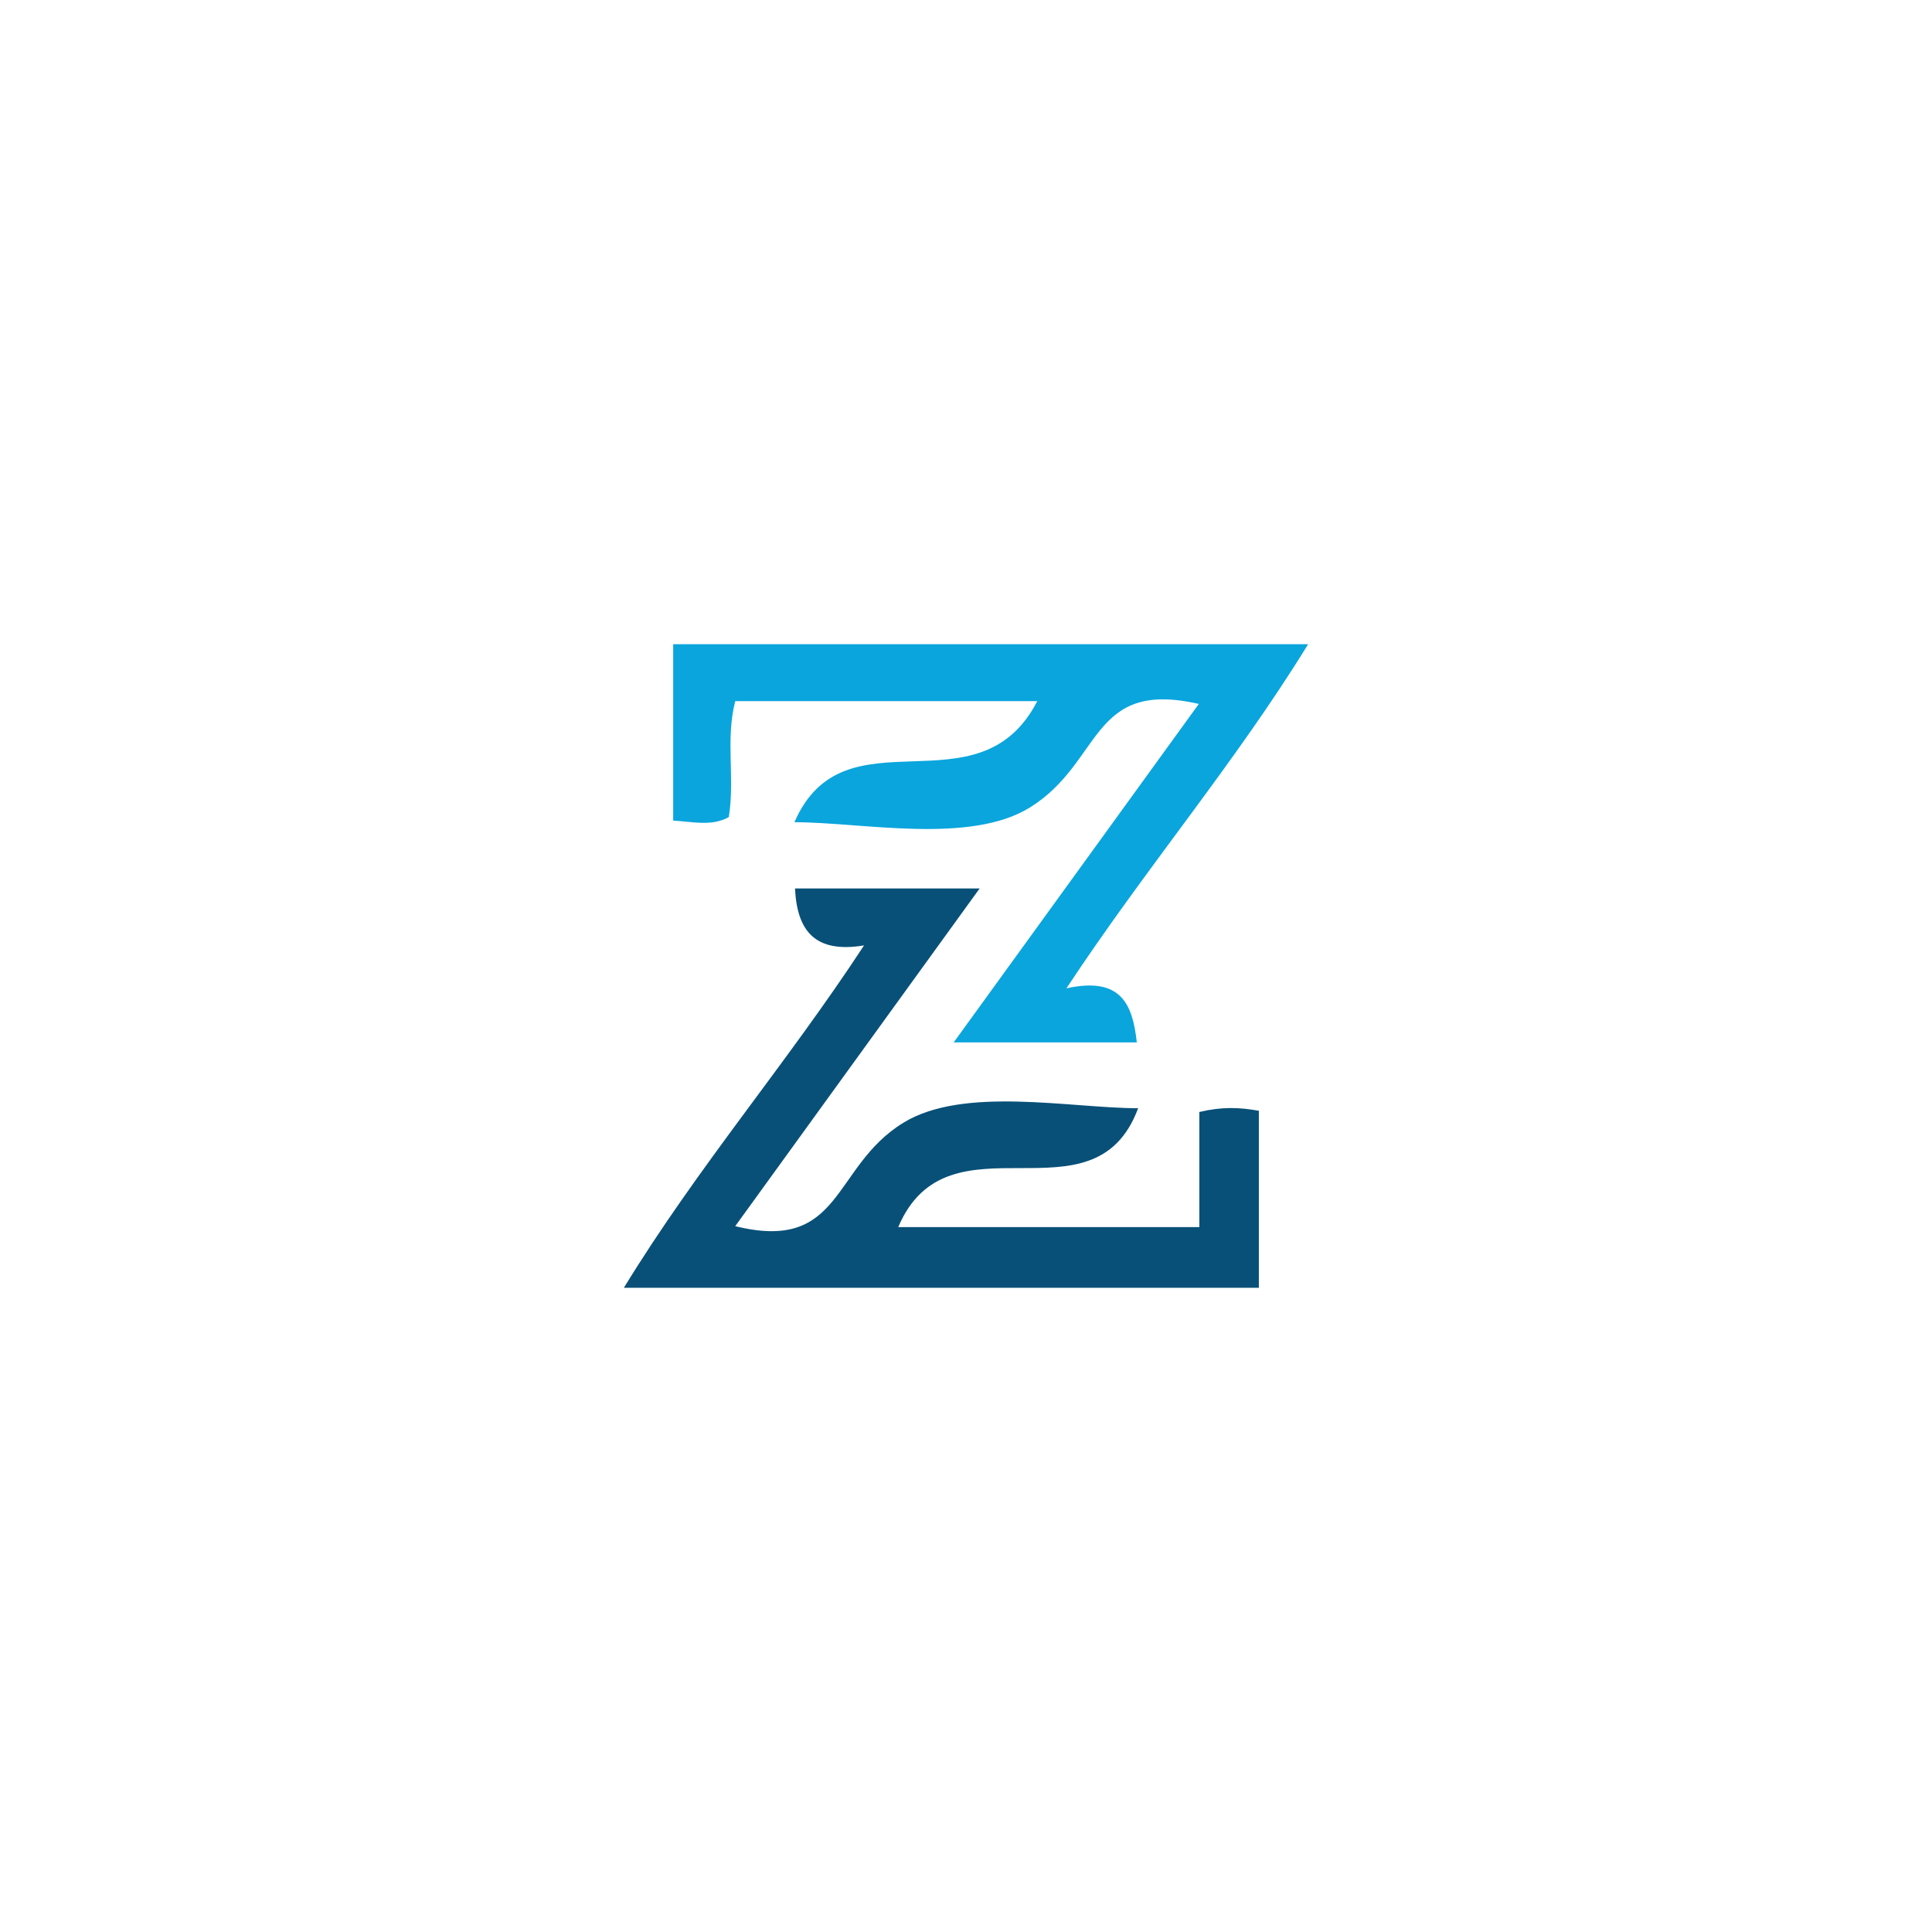
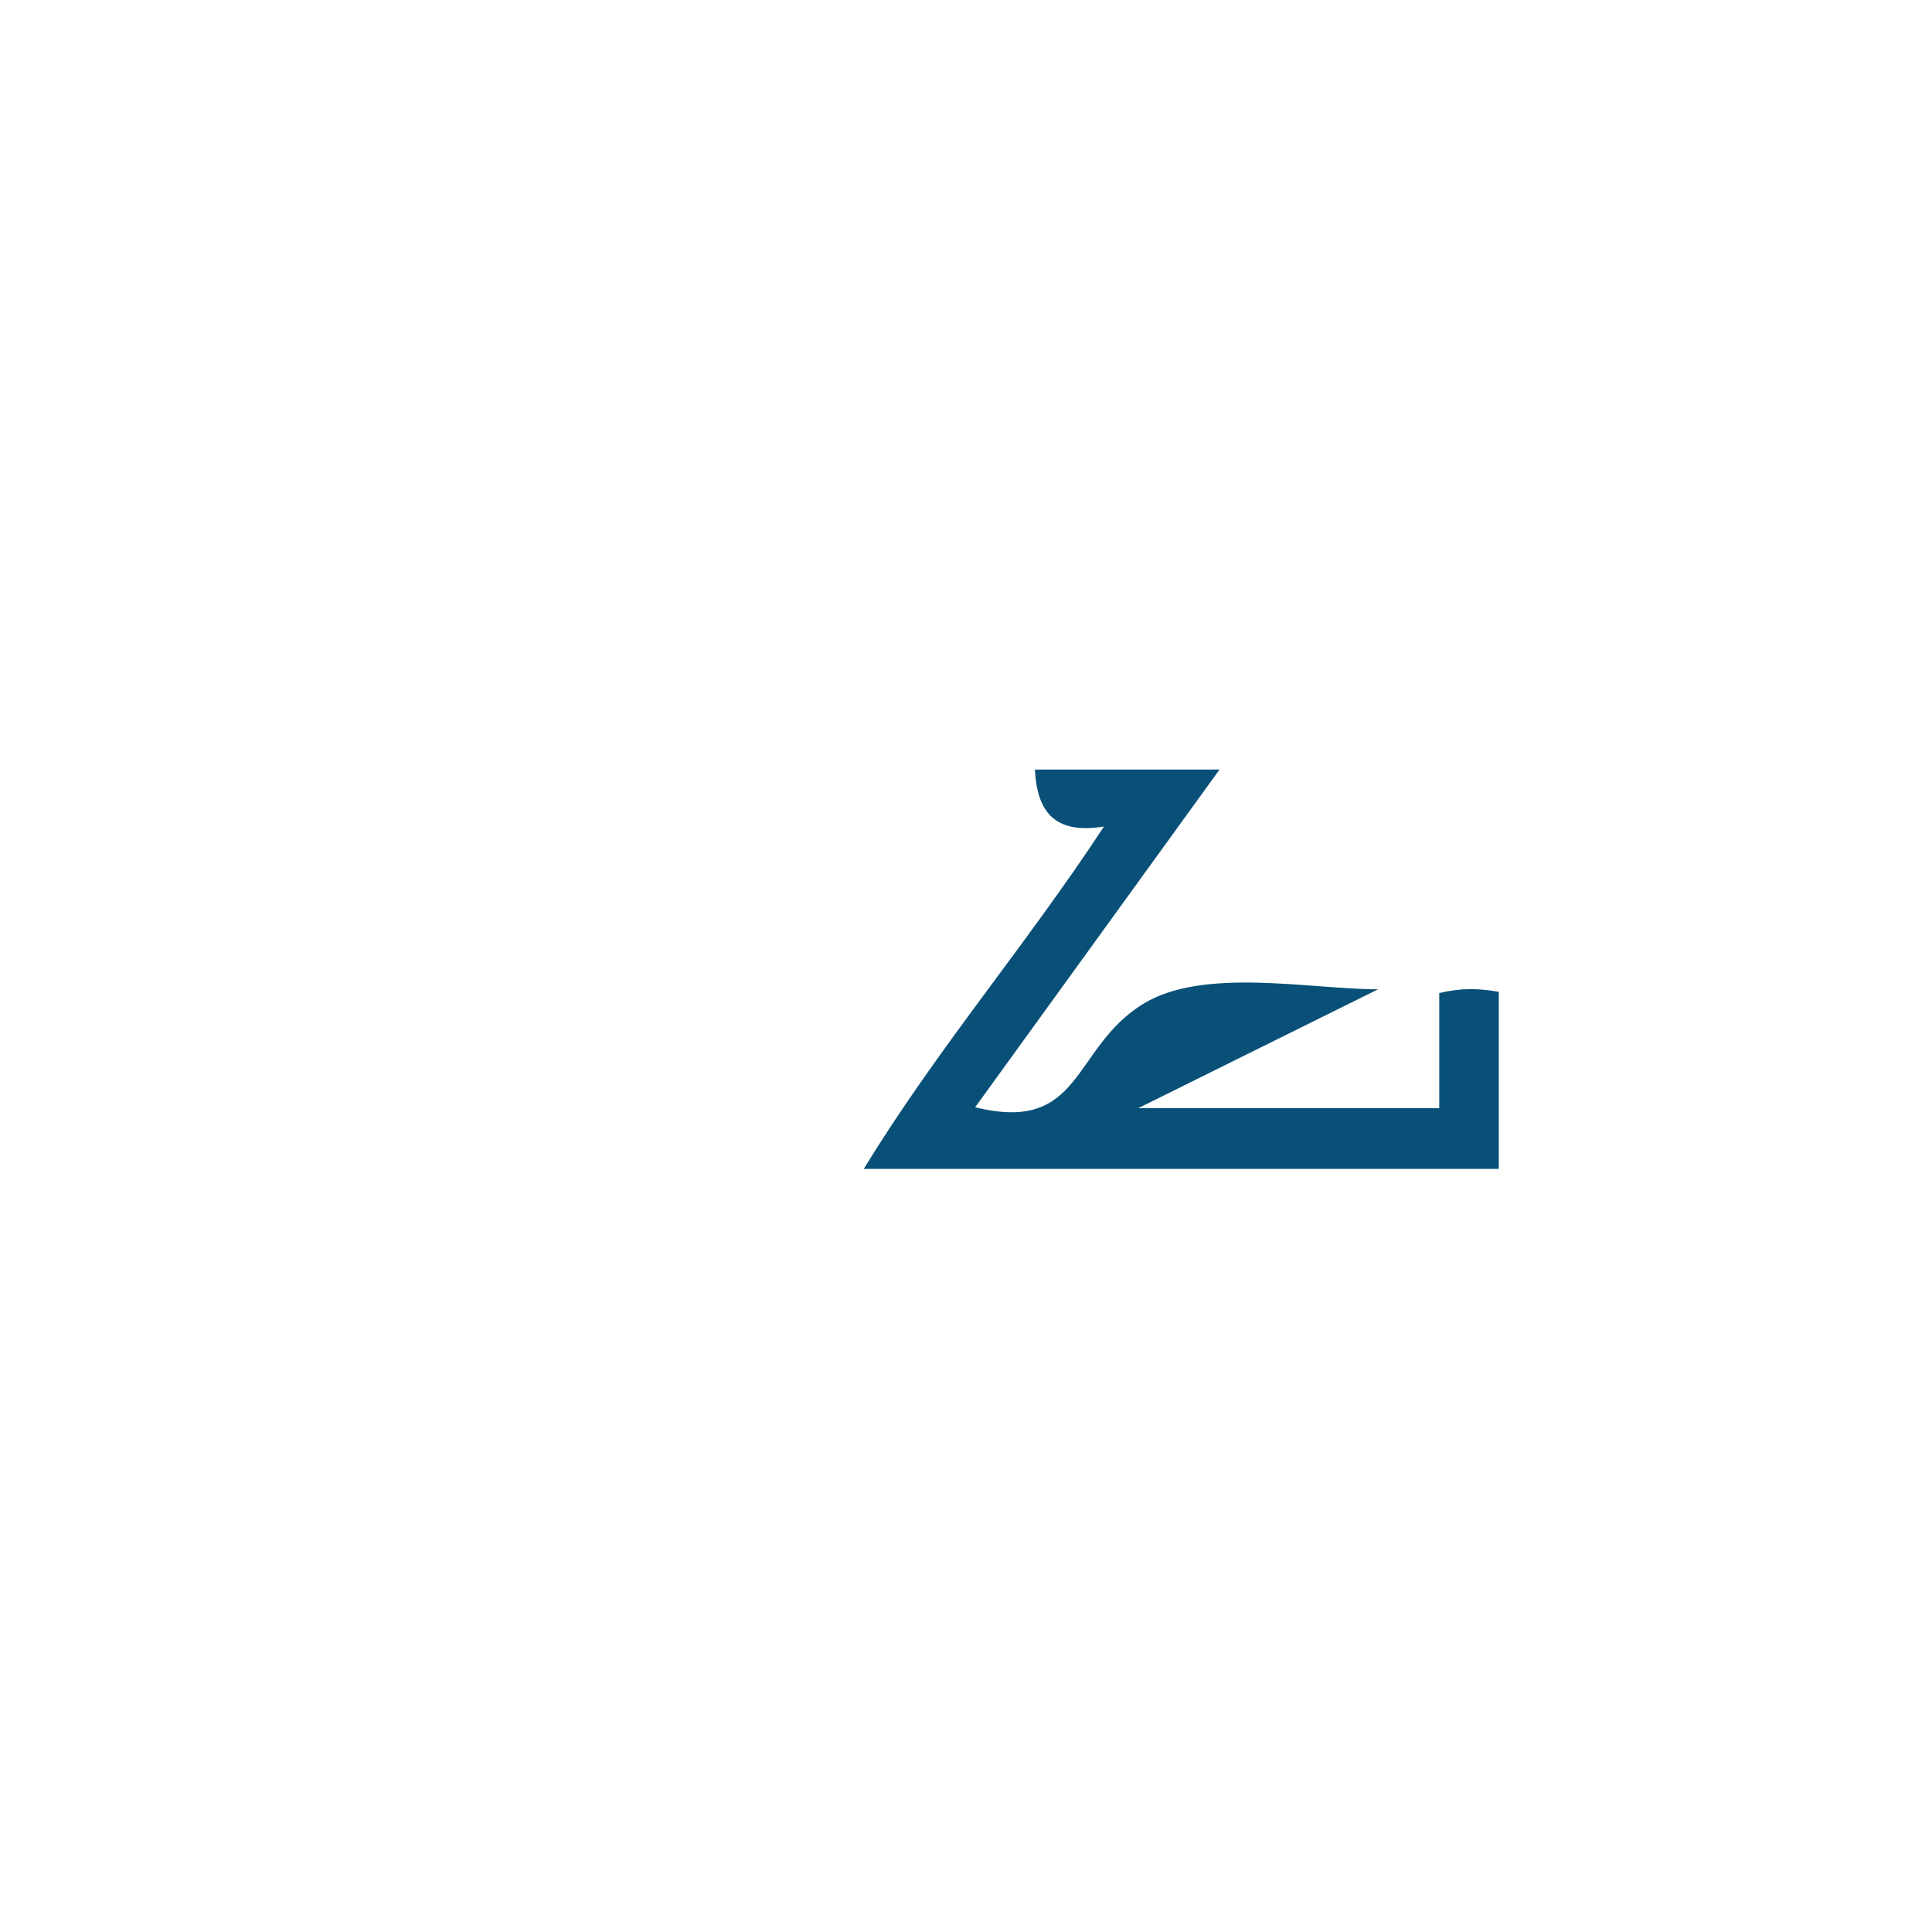
<svg xmlns="http://www.w3.org/2000/svg" id="Layer_2" data-name="Layer 2" viewBox="0 0 1000 1000">
  <defs>
    <style>
      .cls-1 {
        fill: #0aa5dd;
      }

      .cls-1, .cls-2, .cls-3 {
        stroke-width: 0px;
      }

      .cls-2 {
        fill: #085078;
      }

      .cls-3 {
        fill: #fff;
      }
    </style>
  </defs>
  <g id="Bg">
    <rect class="cls-3" width="1000" height="1000" />
  </g>
  <g id="Z">
    <g>
-       <path class="cls-2" d="m589.1,573.61c-22.94,61.82-98.24.32-124.18,61.55h155.85v-59.6c11.59-2.76,20.59-2.46,30.81-.62v91.63h-328.67c38.26-62.6,84.12-115.85,124.32-177.23-25.23,4.19-34.67-7.32-35.73-29.46h95.55c-42.86,59.22-84.29,116.47-126.49,174.78,55.71,13.76,49.83-30.57,86.9-53.46,31.18-19.25,86.59-7.59,121.64-7.59Z" />
-       <path class="cls-1" d="m551.99,511.55c28.26-6.18,34.25,8.17,36.42,28.01h-94.79c42.98-59.34,84.41-116.55,126.88-175.2-56.35-12.89-49.64,29.93-87.17,53.44-31.21,19.55-86.93,7.78-122.13,7.78,25.92-59.65,95.15-3.5,125.69-62.67h-156.33c-5.17,19.96-.06,39.89-3.34,60.02-8.94,4.9-18.38,2.43-28.78,1.8v-91.28h328.65c-38.19,62.04-83.73,115.38-125.11,178.11Z" />
+       <path class="cls-2" d="m589.1,573.61h155.85v-59.6c11.59-2.76,20.59-2.46,30.81-.62v91.63h-328.67c38.26-62.6,84.12-115.85,124.32-177.23-25.23,4.19-34.67-7.32-35.73-29.46h95.55c-42.86,59.22-84.29,116.47-126.49,174.78,55.71,13.76,49.83-30.57,86.9-53.46,31.18-19.25,86.59-7.59,121.64-7.59Z" />
    </g>
  </g>
</svg>